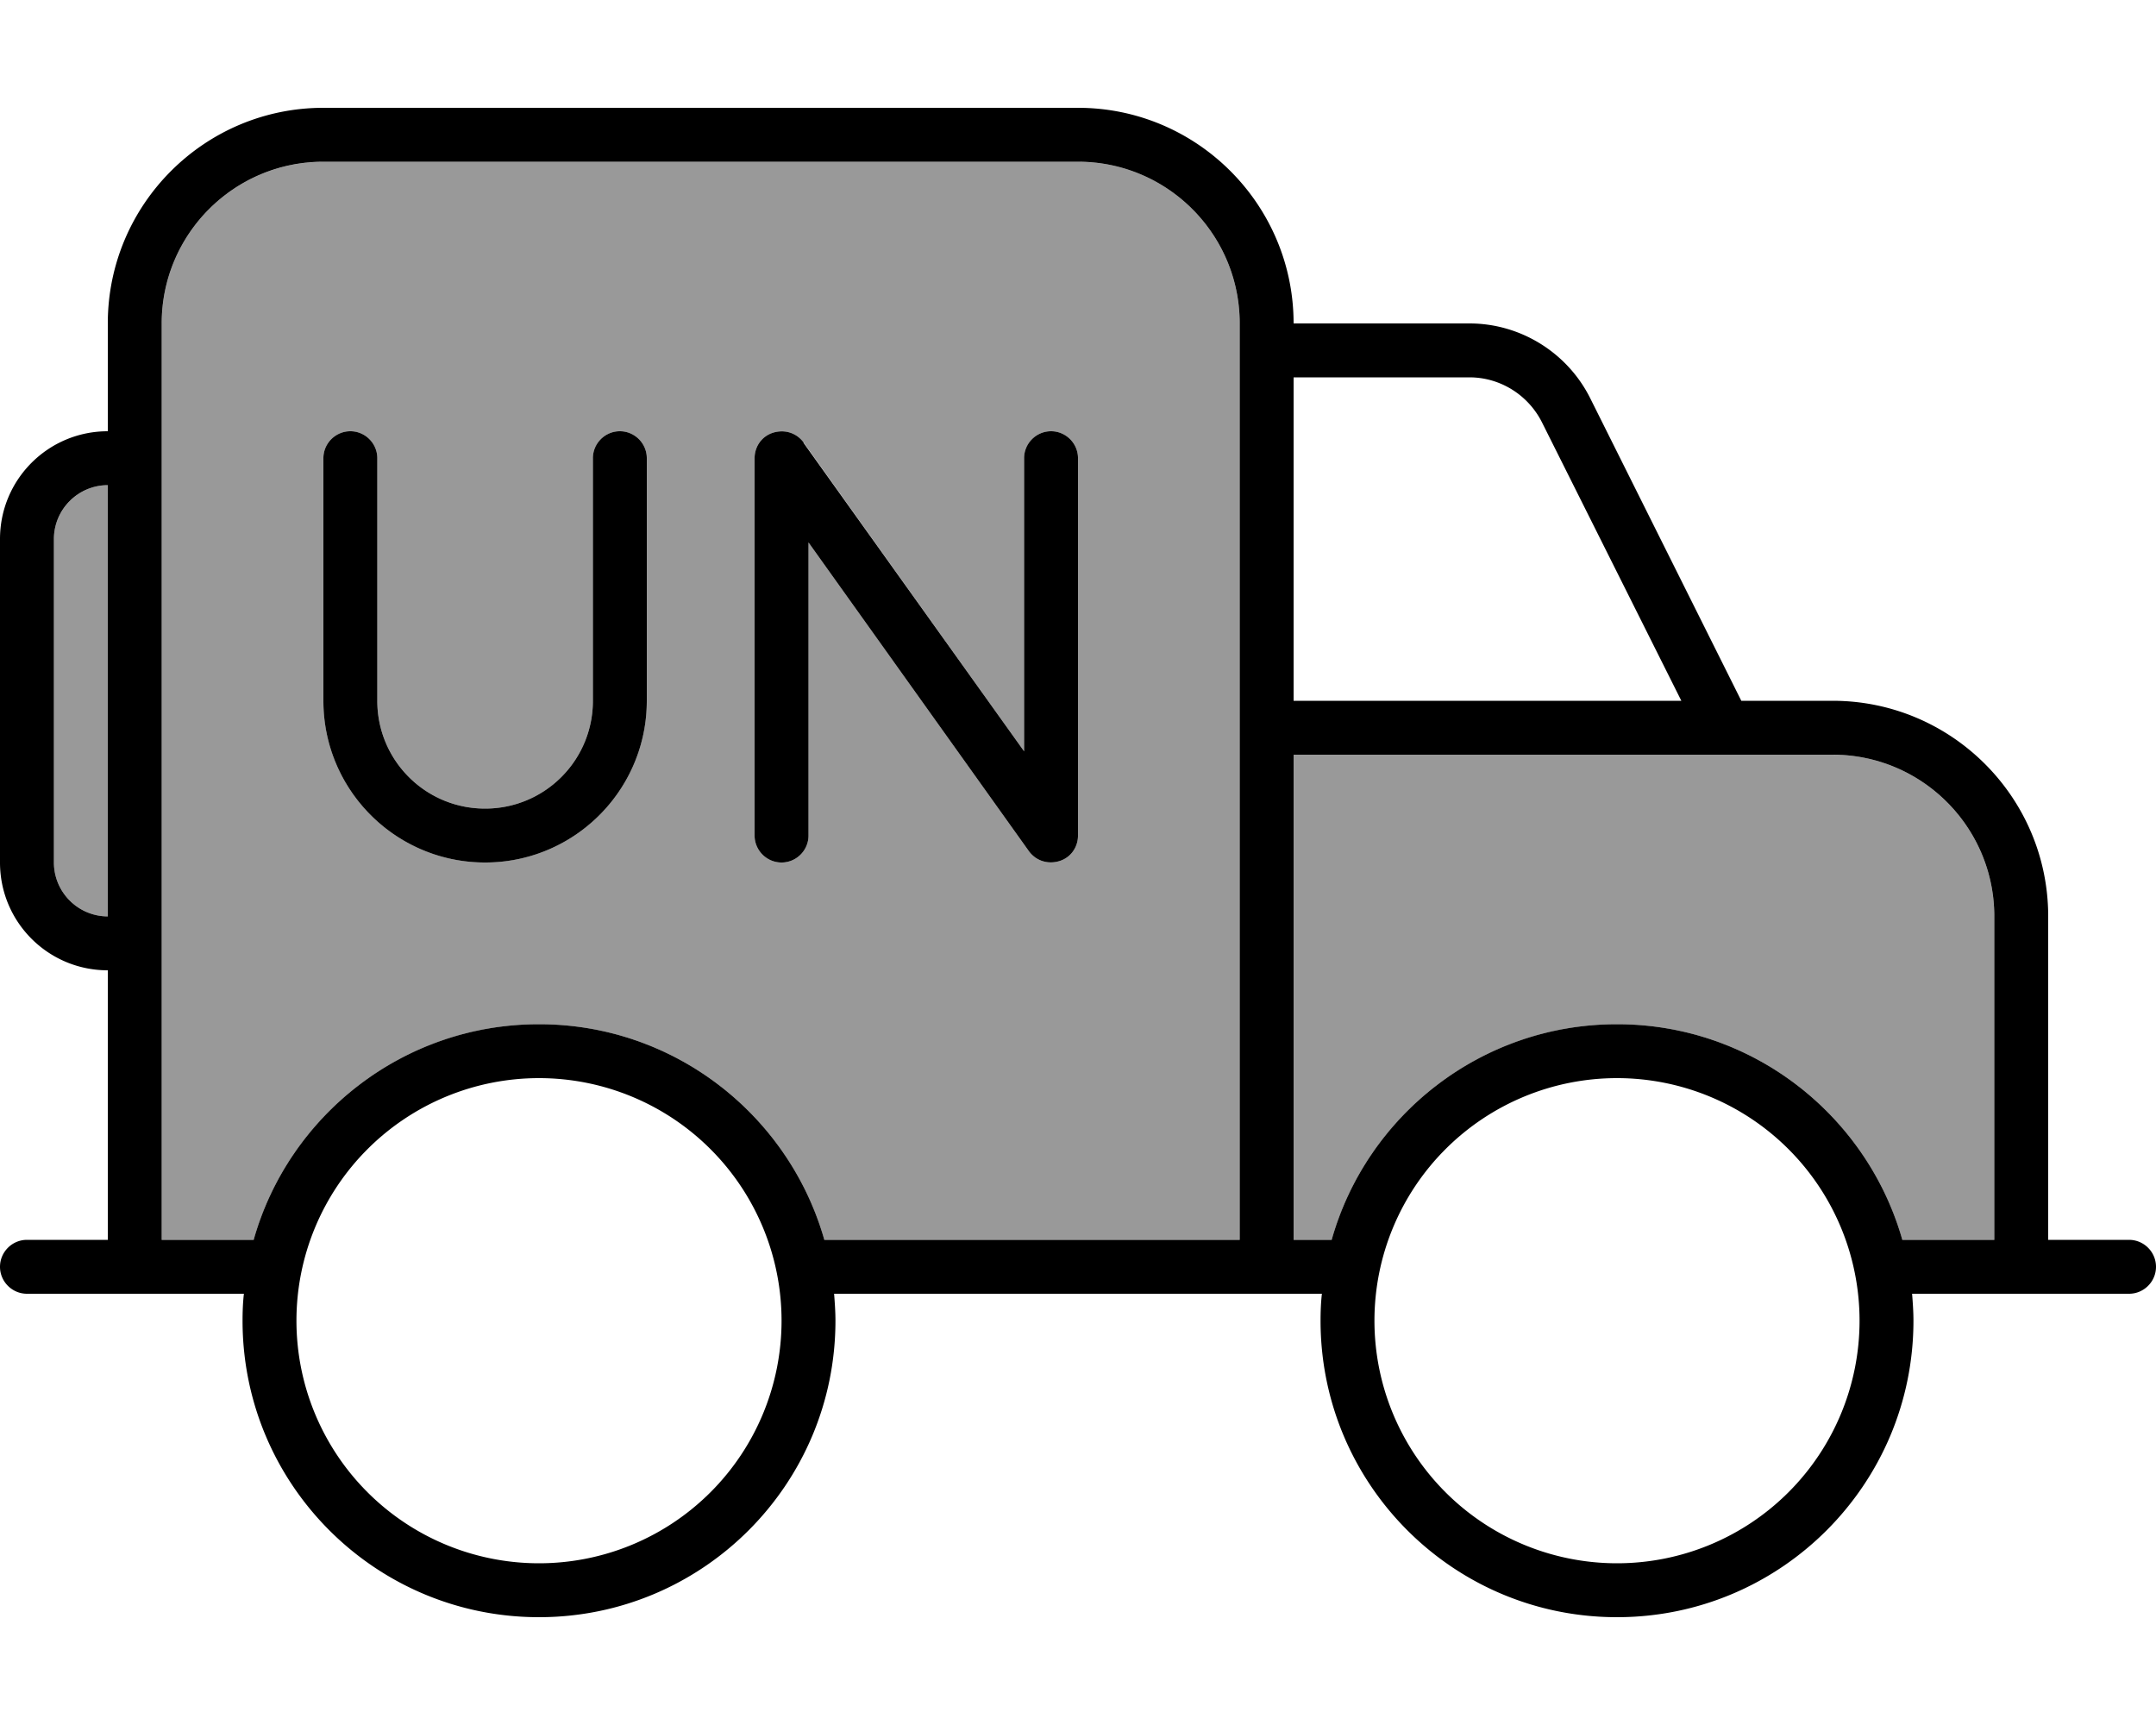
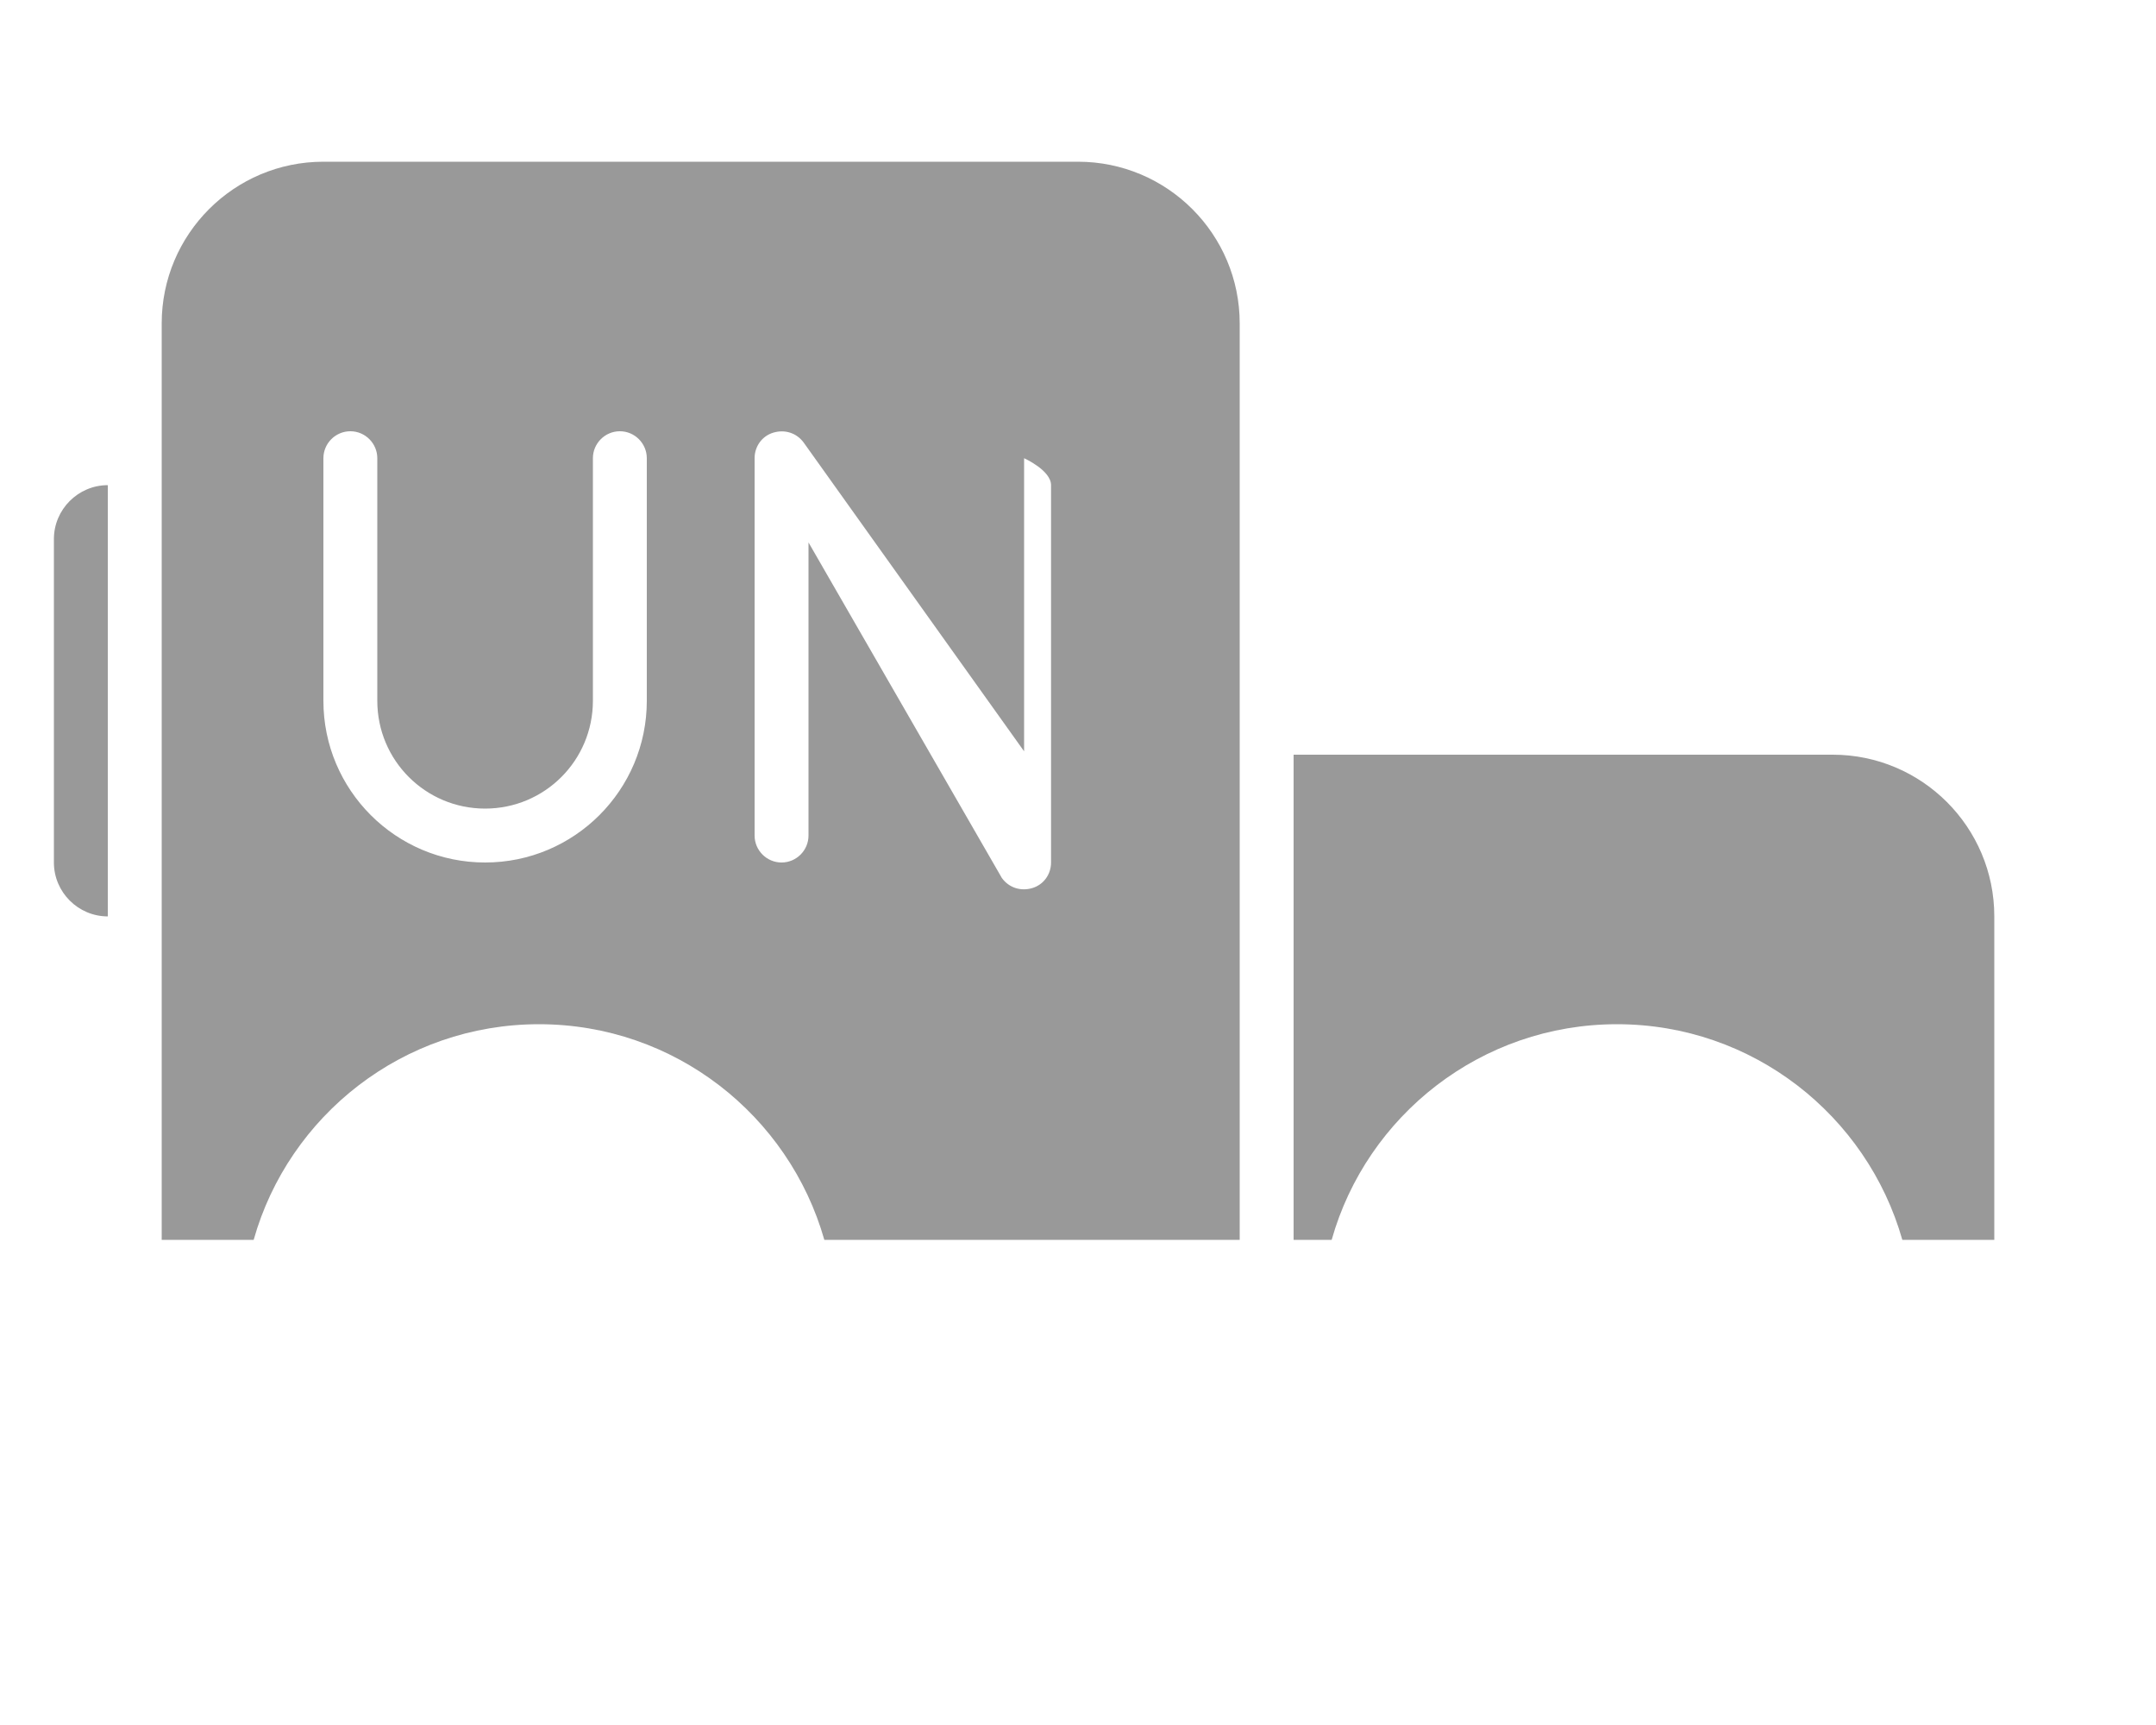
<svg xmlns="http://www.w3.org/2000/svg" viewBox="0 0 640 512">
  <defs>
    <style>.fa-secondary{opacity:.4}</style>
  </defs>
-   <path class="fa-secondary" d="M16 160l0 96c0 8.8 7.2 16 16 16l0-128c-8.8 0-16 7.2-16 16zM48 96l0 32 0 16 0 128 0 16 0 80 27.3 0c10.4-36.9 44.4-64 84.7-64s74.2 27.1 84.7 64L368 368l0-144 0-16 0-104 0-8c0-26.5-21.5-48-48-48L96 48C69.5 48 48 69.5 48 96zm48 40c0-4.4 3.6-8 8-8s8 3.6 8 8l0 72c0 17.7 14.3 32 32 32s32-14.3 32-32l0-72c0-4.4 3.6-8 8-8s8 3.6 8 8l0 72c0 26.5-21.5 48-48 48s-48-21.5-48-48l0-72zm128 0c0-3.5 2.2-6.6 5.6-7.6s6.9 .1 9 3L304 223l0-87c0-4.4 3.6-8 8-8s8 3.6 8 8l0 112c0 3.5-2.2 6.6-5.6 7.6s-6.9-.1-9-3L240 161l0 87c0 4.4-3.6 8-8 8s-8-3.6-8-8l0-112zm160 88l0 144 11.3 0c10.4-36.9 44.4-64 84.7-64s74.2 27.1 84.7 64l27.3 0 0-96c0-26.5-21.5-48-48-48l-31.8 0-.3 0L384 224z" />
-   <path class="fa-primary" d="M96 48C69.5 48 48 69.5 48 96l0 32 0 16 0 128 0 16 0 80 27.3 0c10.4-36.9 44.4-64 84.7-64s74.2 27.1 84.7 64L368 368l0-144 0-16 0-104 0-8c0-26.5-21.5-48-48-48L96 48zM32 368l0-80c-17.7 0-32-14.3-32-32l0-96c0-17.7 14.3-32 32-32l0-32c0-35.3 28.7-64 64-64l224 0c35.3 0 64 28.7 64 64l52.2 0c15.1 0 29 8.6 35.8 22.1L516.9 208l27.1 0c35.3 0 64 28.7 64 64l0 96 24 0c4.4 0 8 3.6 8 8s-3.6 8-8 8l-24 0-16 0-24.4 0c.2 2.6 .4 5.3 .4 8c0 48.6-39.4 88-88 88s-88-39.4-88-88c0-2.7 .1-5.4 .4-8l-8.4 0-16 0-120.4 0c.2 2.6 .4 5.3 .4 8c0 48.6-39.4 88-88 88s-88-39.4-88-88c0-2.7 .1-5.4 .4-8L48 384l-16 0L8 384c-4.4 0-8-3.6-8-8s3.6-8 8-8l24 0zm0-224c-8.8 0-16 7.2-16 16l0 96c0 8.8 7.2 16 16 16l0-128zm352 64l115.1 0-41.4-82.7c-4.1-8.1-12.4-13.3-21.5-13.3L384 112l0 96zm0 16l0 144 11.3 0c10.4-36.9 44.4-64 84.7-64s74.2 27.1 84.7 64l27.3 0 0-96c0-26.5-21.5-48-48-48l-31.8 0-.3 0L384 224zM238.5 131.4L304 223l0-87c0-4.4 3.6-8 8-8s8 3.6 8 8l0 112c0 3.5-2.2 6.6-5.6 7.6s-6.9-.1-9-3L240 161l0 87c0 4.4-3.6 8-8 8s-8-3.6-8-8l0-112c0-3.5 2.2-6.6 5.6-7.6s6.9 .1 9 3zM112 136l0 72c0 17.7 14.3 32 32 32s32-14.3 32-32l0-72c0-4.4 3.6-8 8-8s8 3.6 8 8l0 72c0 26.5-21.5 48-48 48s-48-21.5-48-48l0-72c0-4.4 3.6-8 8-8s8 3.6 8 8zM232 392A72 72 0 1 0 88 392a72 72 0 1 0 144 0zm248 72a72 72 0 1 0 0-144 72 72 0 1 0 0 144z" />
+   <path class="fa-secondary" d="M16 160l0 96c0 8.8 7.2 16 16 16l0-128c-8.8 0-16 7.2-16 16zM48 96l0 32 0 16 0 128 0 16 0 80 27.3 0c10.4-36.9 44.4-64 84.7-64s74.2 27.1 84.7 64L368 368l0-144 0-16 0-104 0-8c0-26.5-21.5-48-48-48L96 48C69.5 48 48 69.5 48 96zm48 40c0-4.4 3.6-8 8-8s8 3.6 8 8l0 72c0 17.7 14.3 32 32 32s32-14.3 32-32l0-72c0-4.4 3.6-8 8-8s8 3.6 8 8l0 72c0 26.5-21.5 48-48 48s-48-21.5-48-48l0-72zm128 0c0-3.5 2.2-6.6 5.6-7.6s6.9 .1 9 3L304 223l0-87s8 3.6 8 8l0 112c0 3.5-2.2 6.6-5.6 7.6s-6.9-.1-9-3L240 161l0 87c0 4.4-3.6 8-8 8s-8-3.6-8-8l0-112zm160 88l0 144 11.3 0c10.4-36.9 44.4-64 84.7-64s74.2 27.1 84.7 64l27.3 0 0-96c0-26.5-21.5-48-48-48l-31.8 0-.3 0L384 224z" />
</svg>